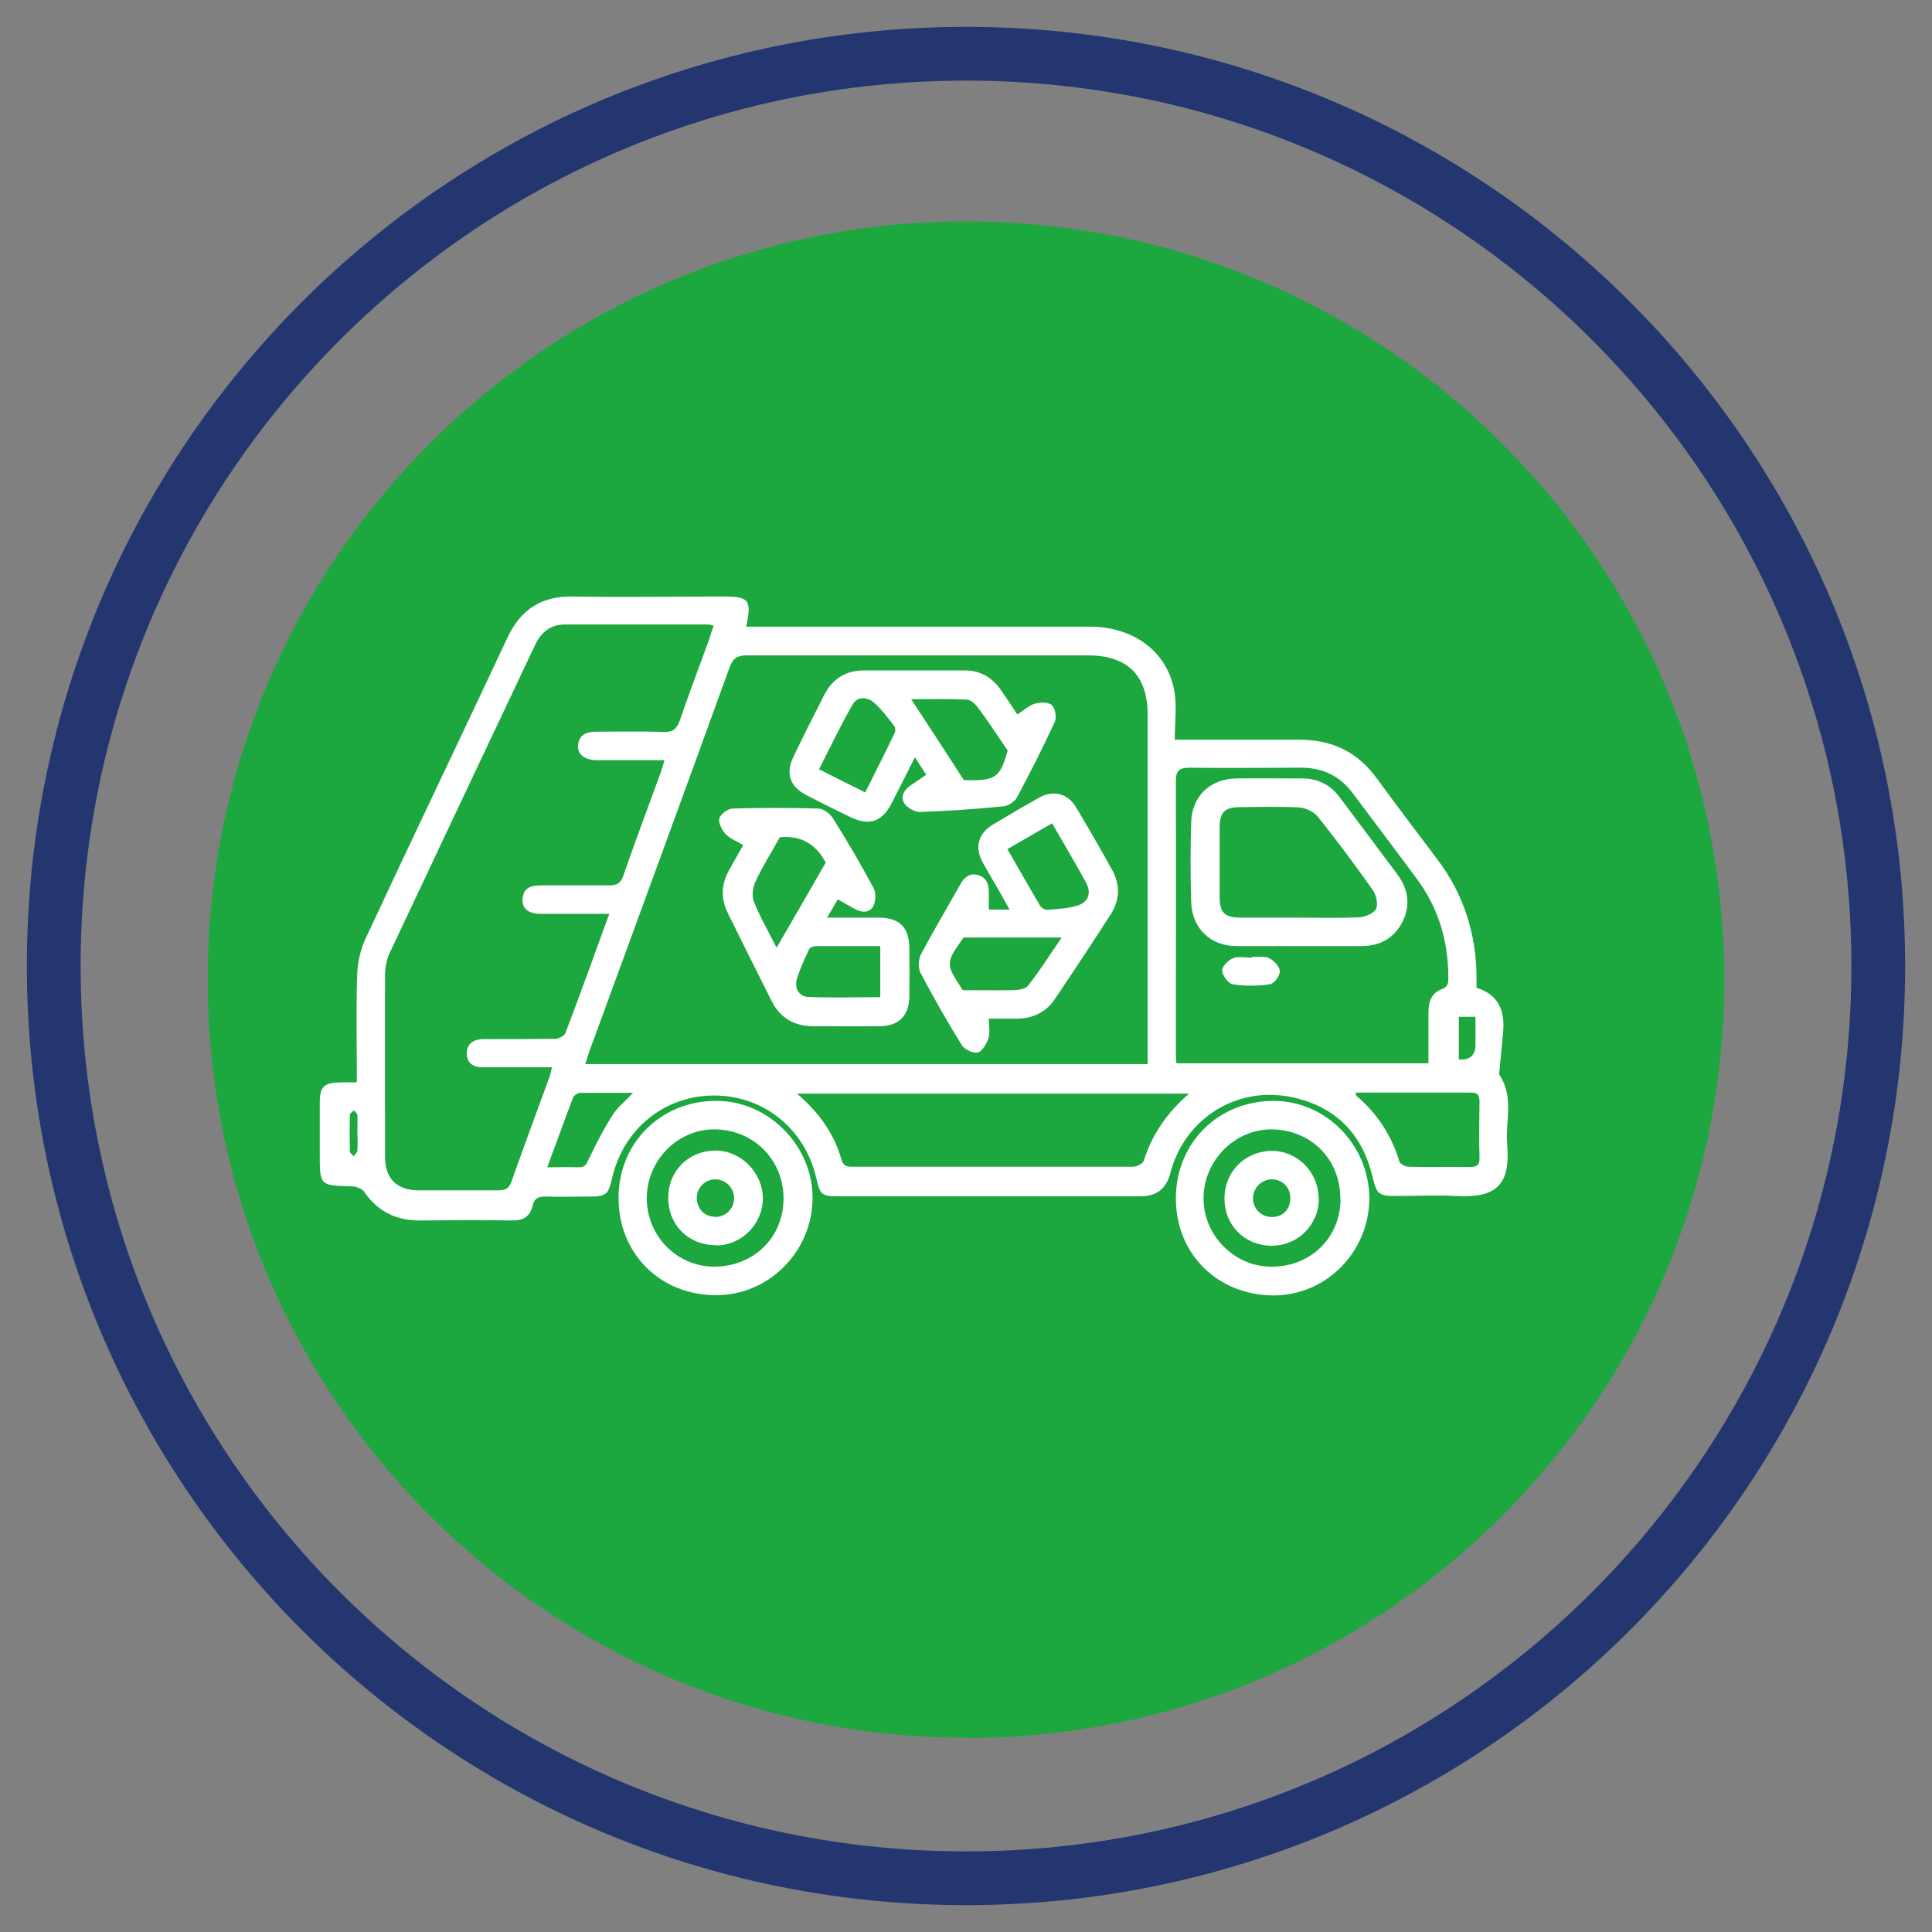
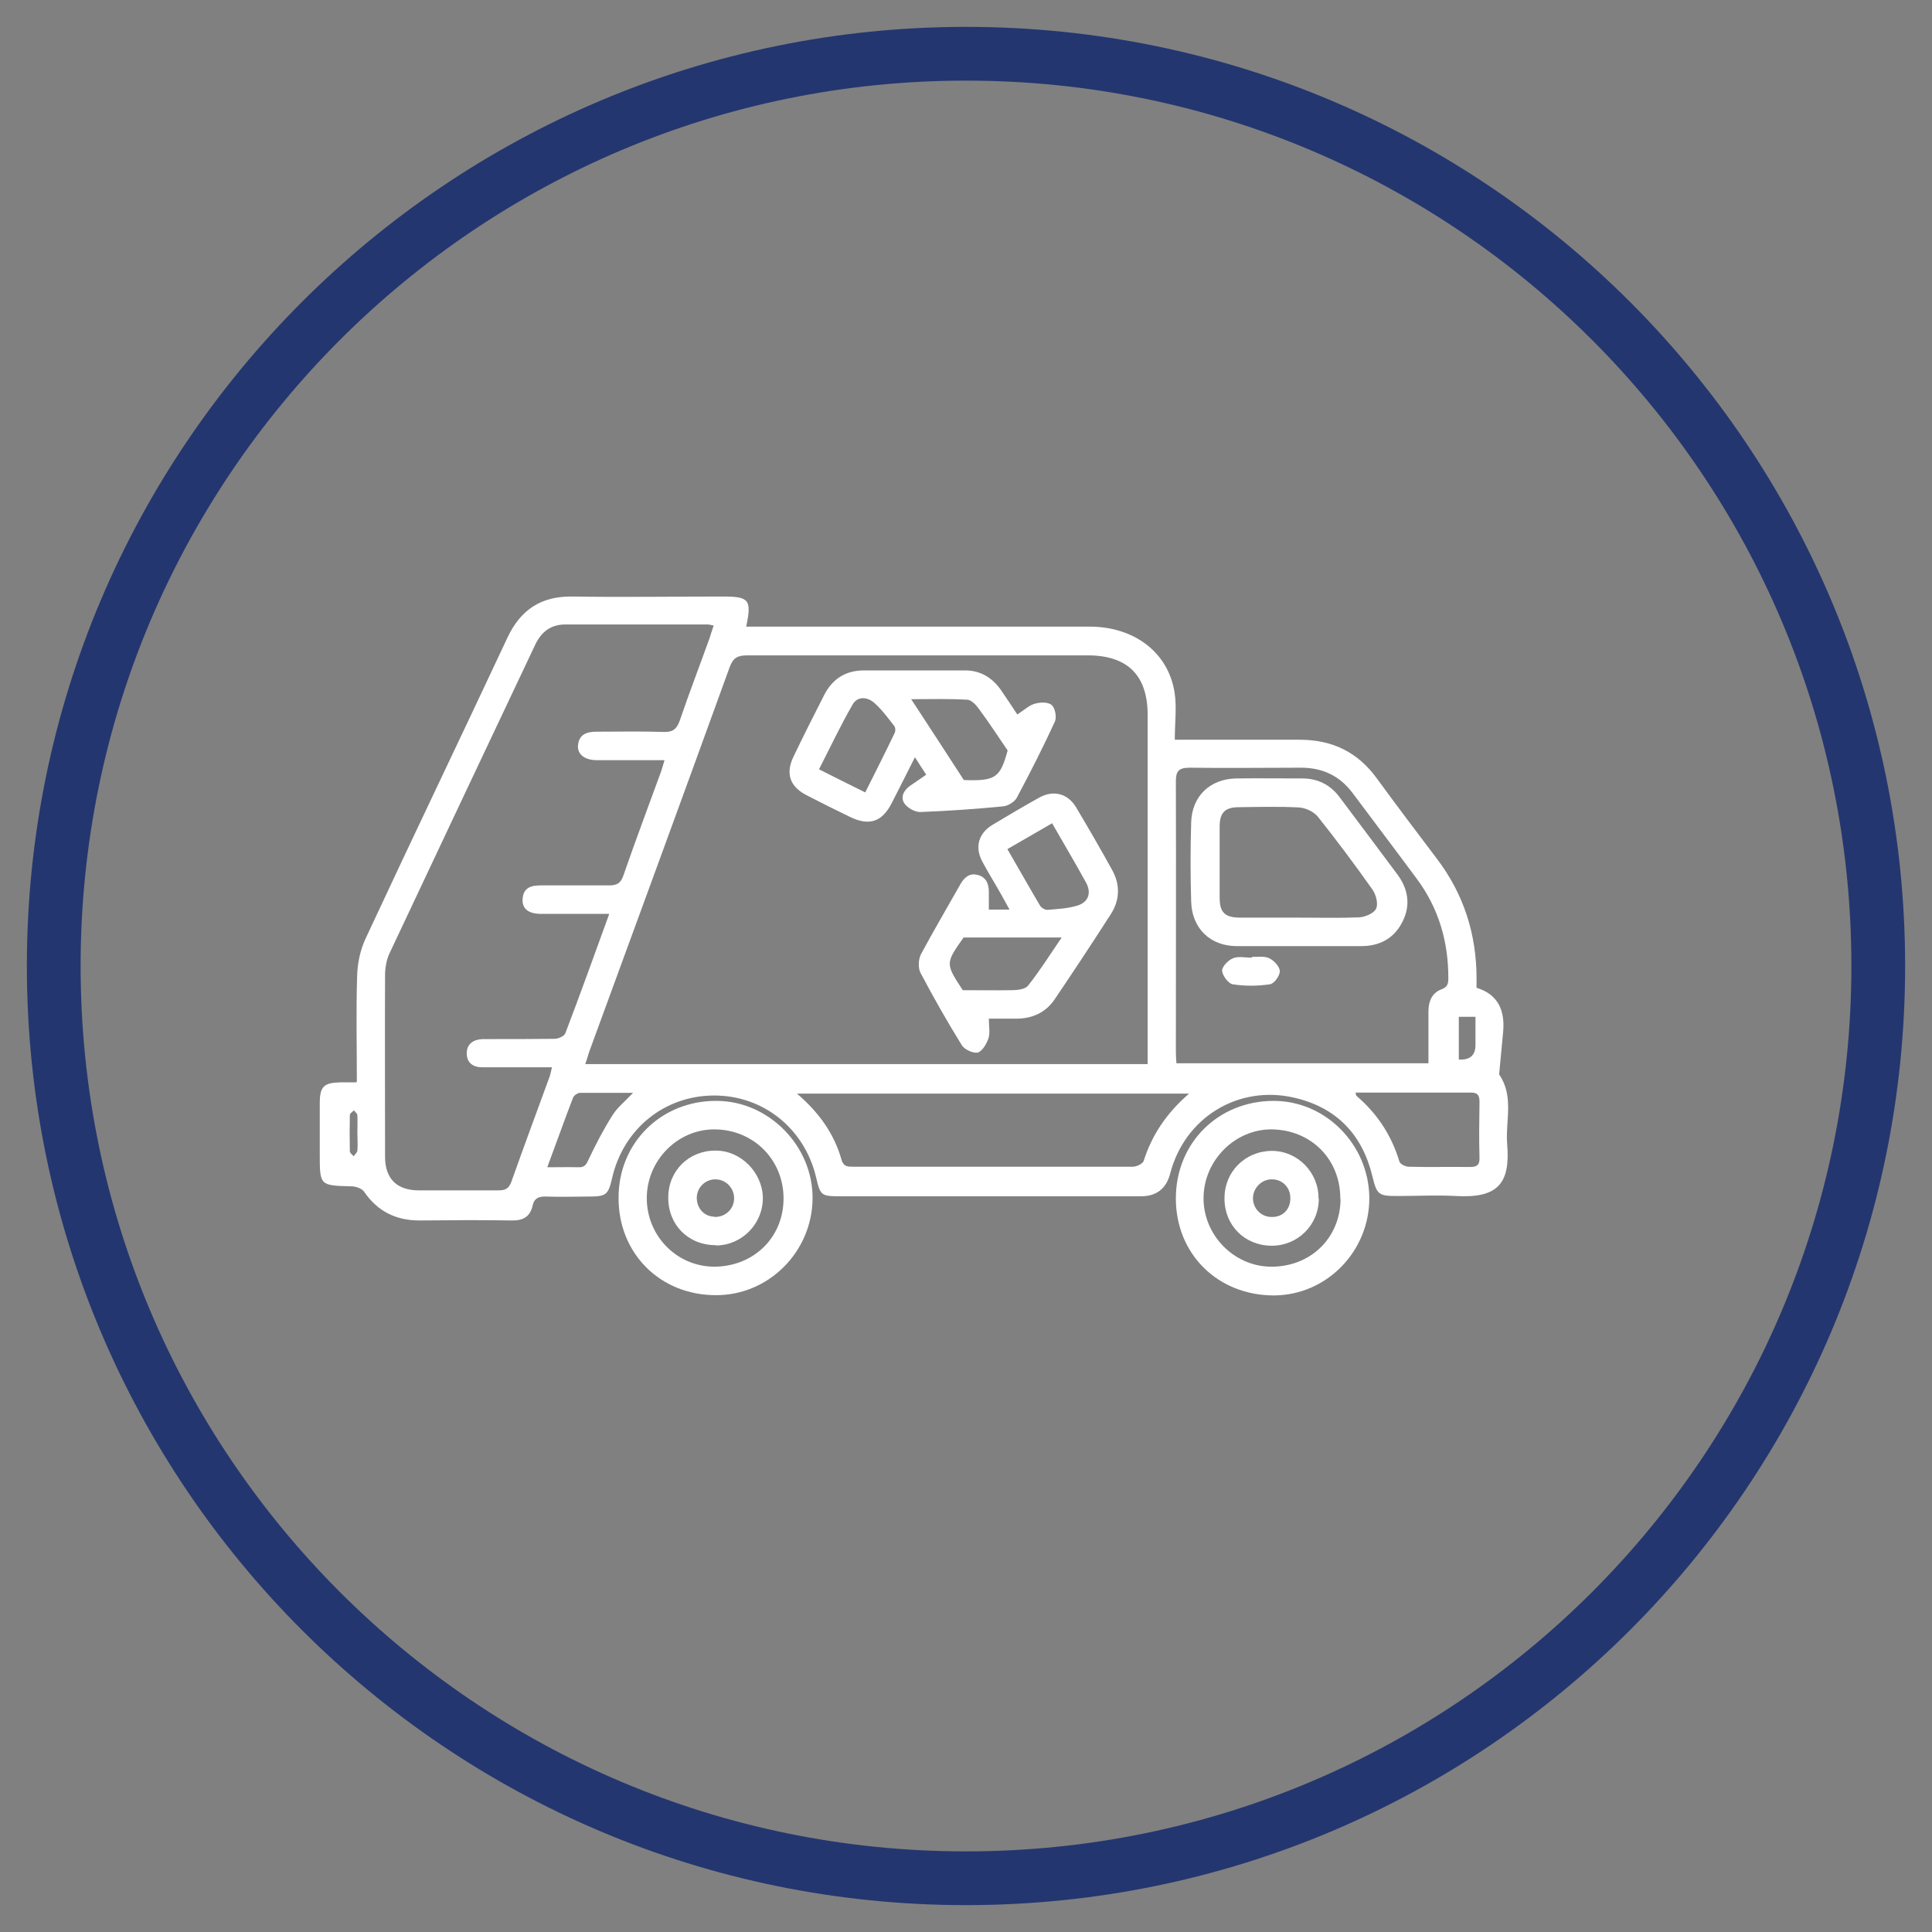
<svg xmlns="http://www.w3.org/2000/svg" viewBox="0 0 71.9 71.9">
  <rect x="0" y="0" width="71.9" height="71.9" fill="#808080" stroke="none" />
  <defs>
    <style>
      .cls-1 {
        clip-path: url(#clippath);
      }

      .cls-2, .cls-3 {
        fill: none;
      }

      .cls-2, .cls-4, .cls-5 {
        stroke-width: 0px;
      }

      .cls-3 {
        stroke: #24366f;
        stroke-width: 2px;
      }

      .cls-6 {
        mix-blend-mode: multiply;
      }

      .cls-7 {
        clip-path: url(#clippath-1);
      }

      .cls-8 {
        isolation: isolate;
      }

      .cls-4 {
        fill: #1ca73f;
      }

      .cls-5 {
        fill: #fff;
      }
    </style>
    <clipPath id="clippath">
-       <rect class="cls-2" x="6.73" y="7.23" width="58.45" height="58.45" />
-     </clipPath>
+       </clipPath>
    <clipPath id="clippath-1">
      <rect class="cls-2" width="71.9" height="71.9" />
    </clipPath>
  </defs>
  <g class="cls-8">
    <g id="Capa_1" data-name="Capa 1">
      <g>
        <g class="cls-6">
          <g class="cls-1">
            <path class="cls-4" d="m35.95,64.68c15.59,0,28.22-12.64,28.22-28.22s-12.64-28.22-28.22-28.22S7.73,20.87,7.73,36.45s12.64,28.22,28.23,28.22" />
          </g>
        </g>
        <g class="cls-6">
          <g class="cls-7">
            <path class="cls-3" d="m35.95,69.9c18.75,0,33.95-15.2,33.95-33.95S54.7,2,35.95,2,2,17.2,2,35.95s15.2,33.95,33.95,33.95Z" />
          </g>
        </g>
      </g>
      <path class="cls-5" d="m13.3,42.16c0-.22.01-.44,0-.66,0-.06-.09-.12-.13-.18-.05.06-.15.11-.15.17-.01.45-.01.91,0,1.36,0,.06.09.12.14.18.05-.07.14-.14.14-.22.02-.22,0-.44,0-.66m41.61-4.31h-.62v1.59q.62.04.62-.54c0-.32,0-.64,0-1.04m-34.53,5.59c.43,0,.78-.01,1.14,0,.24.01.3-.1.39-.3.27-.57.56-1.13.9-1.66.18-.28.46-.5.75-.81-.71,0-1.34,0-1.97,0-.09,0-.22.09-.26.17-.32.83-.62,1.68-.96,2.59m30.08-2.77c.01.06.01.11.04.13.77.66,1.3,1.47,1.59,2.44.03.09.21.18.33.19.76.02,1.53,0,2.29.01.26,0,.37-.07.36-.35-.02-.69-.01-1.38,0-2.07,0-.24-.06-.35-.32-.35-1.42,0-2.85,0-4.29,0m-6.19.04h-14.6c.82.7,1.39,1.5,1.66,2.47.07.25.24.25.43.25,1.3,0,2.59,0,3.88,0,2.18,0,4.35,0,6.53,0,.14,0,.36-.11.4-.21.31-.98.86-1.79,1.69-2.51m8.91-1.13c0-.67,0-1.3,0-1.93,0-.37.13-.69.48-.82.24-.09.26-.22.26-.43,0-1.35-.36-2.59-1.17-3.68-.79-1.07-1.59-2.12-2.38-3.18-.48-.65-1.12-.96-1.93-.96-1.38,0-2.77.02-4.15,0-.43,0-.51.15-.51.53.01,3.34,0,6.68,0,10.02,0,.14.01.29.02.45h9.36Zm-30.5-5.56c-.89,0-1.71,0-2.53,0-.47,0-.71-.2-.68-.56.03-.43.33-.5.69-.5.84,0,1.68,0,2.52,0,.29,0,.44-.07.54-.37.45-1.3.94-2.6,1.41-3.89.04-.12.07-.24.12-.4-.87,0-1.7,0-2.52,0-.45,0-.73-.22-.7-.55.04-.41.32-.51.69-.51.84,0,1.68-.02,2.51.01.34.01.48-.12.59-.43.35-1.03.74-2.04,1.11-3.07.05-.15.09-.3.15-.46-.11-.02-.16-.04-.22-.04-1.76,0-3.53,0-5.3,0-.55,0-.9.28-1.13.77-1.81,3.83-3.62,7.65-5.42,11.48-.1.22-.15.48-.16.72-.01,2.28,0,4.56,0,6.84,0,.82.44,1.25,1.26,1.25.98,0,1.97,0,2.96,0,.26,0,.39-.07.48-.32.47-1.32.95-2.62,1.43-3.93.03-.09.05-.19.08-.33-.2,0-.36,0-.52,0-.69,0-1.38,0-2.07,0-.35,0-.58-.17-.58-.52,0-.35.24-.51.58-.53.1,0,.21,0,.31,0,.79,0,1.59,0,2.38-.01.14,0,.36-.1.4-.21.55-1.44,1.07-2.89,1.63-4.43m20.04,5.57v-.49c0-4.16,0-8.33,0-12.49,0-1.48-.75-2.22-2.23-2.22-4.22,0-8.44,0-12.67,0-.36,0-.53.09-.66.45-1.72,4.75-3.46,9.49-5.2,14.24-.06.16-.1.33-.17.52h20.92Zm-29.43.66c0-1.35-.03-2.63.01-3.91.01-.47.11-.97.31-1.4,1.74-3.74,3.53-7.46,5.28-11.2.49-1.05,1.26-1.56,2.43-1.54,1.87.03,3.74,0,5.6,0,.97,0,1.07.12.86,1.12h.56c4.07,0,8.15,0,12.22,0,1.65,0,2.92.95,3.16,2.44.09.55.01,1.14.01,1.77h.55c1.37,0,2.74,0,4.1,0,1.21,0,2.16.46,2.87,1.44.73,1,1.47,1.98,2.22,2.97,1.01,1.32,1.49,2.82,1.49,4.48v.34c.81.25,1.06.85.99,1.64-.05.49-.09.99-.14,1.48,0,.04-.02.1,0,.12.55.81.22,1.72.29,2.58.12,1.46-.34,2.02-1.91,1.93-.72-.04-1.44,0-2.16,0s-.78-.04-.95-.75c-.38-1.55-1.34-2.55-2.91-2.91-2.08-.48-4.07.74-4.61,2.82q-.22.85-1.09.85c-3.72,0-7.44,0-11.17,0-.73,0-.76-.02-.92-.71-.43-1.81-1.96-3.04-3.79-3.04-1.85,0-3.38,1.24-3.8,3.07-.14.62-.22.69-.86.69-.53,0-1.06.02-1.59,0-.28-.01-.45.06-.51.34-.09.41-.36.56-.77.55-1.15-.02-2.3-.01-3.44,0-.88,0-1.56-.34-2.06-1.07-.08-.12-.31-.2-.47-.2-1.18-.03-1.18-.03-1.18-1.19,0-.63,0-1.27,0-1.9,0-.63.15-.77.79-.78.17,0,.35,0,.57,0" />
      <path class="cls-5" d="m26.57,47.14c1.47,0,2.59-1.08,2.59-2.54,0-1.45-1.13-2.57-2.58-2.57-1.37,0-2.51,1.16-2.51,2.56,0,1.4,1.11,2.54,2.5,2.55m-3.55-2.57c0-2.05,1.6-3.62,3.66-3.6,1.94.01,3.58,1.69,3.56,3.64-.02,1.98-1.64,3.6-3.6,3.59-2.08,0-3.63-1.56-3.62-3.63" />
      <path class="cls-5" d="m49.88,44.62c.01-1.47-1.08-2.57-2.55-2.59-1.36-.01-2.52,1.14-2.54,2.53-.02,1.38,1.11,2.56,2.49,2.58,1.48.02,2.6-1.06,2.61-2.52m-6.13-.02c0-2.06,1.57-3.63,3.64-3.63,1.94,0,3.54,1.63,3.56,3.6.01,1.99-1.58,3.63-3.55,3.64-2.08,0-3.65-1.53-3.65-3.61" />
      <path class="cls-5" d="m39.15,30.64c-.58.34-1.11.64-1.66.96.42.72.81,1.42,1.22,2.11.05.08.19.16.28.15.36-.03.74-.05,1.08-.15.43-.12.56-.47.35-.86-.4-.73-.83-1.45-1.27-2.22m-3.33,6.22c.67,0,1.25.01,1.83,0,.21,0,.5-.03.61-.17.43-.54.8-1.13,1.25-1.79h-3.65c-.68.96-.68.97-.03,1.96m.97-3h.77c-.12-.21-.21-.39-.31-.56-.23-.41-.48-.81-.7-1.22-.29-.54-.15-1.05.37-1.37.58-.35,1.16-.69,1.75-1.02.53-.29,1.06-.15,1.37.37.46.77.91,1.55,1.34,2.33.3.54.29,1.11-.05,1.64-.68,1.06-1.38,2.12-2.09,3.17-.34.5-.84.72-1.43.72-.32,0-.64,0-1.02,0,0,.27.05.51-.01.72-.07.21-.23.49-.4.54-.17.04-.5-.11-.6-.28-.54-.87-1.05-1.77-1.53-2.68-.1-.18-.08-.51.01-.69.47-.88.98-1.74,1.47-2.61.14-.25.34-.43.64-.35.32.08.42.33.42.64,0,.2,0,.41,0,.65" />
-       <path class="cls-5" d="m32.76,35.21c-.83,0-1.62,0-2.4,0-.09,0-.22.05-.25.12-.17.37-.35.74-.46,1.13-.09.33.1.63.43.64.89.04,1.77.01,2.68.01v-1.91Zm-3.74-4.05c-.31.56-.64,1.08-.9,1.64-.1.21-.15.53-.07.74.23.58.55,1.13.85,1.73.62-1.07,1.22-2.1,1.83-3.17q-.57-1.06-1.71-.94m2.15,2.32c-.12.22-.24.41-.39.67.68,0,1.29,0,1.91,0,.78,0,1.14.35,1.15,1.12.01.62.01,1.24,0,1.85-.02.69-.4,1.06-1.08,1.07-.84.01-1.68,0-2.51,0-.69,0-1.22-.31-1.53-.93-.55-1.09-1.09-2.18-1.63-3.27-.28-.56-.25-1.1.06-1.64.17-.29.33-.59.51-.9-.23-.14-.48-.23-.65-.4-.14-.15-.28-.42-.24-.59.04-.16.32-.37.5-.37,1.06-.03,2.12-.03,3.17,0,.19,0,.44.18.55.35.54.86,1.05,1.73,1.53,2.63.09.17.07.5-.03.67-.16.26-.45.22-.71.07-.19-.11-.38-.21-.6-.34" />
      <path class="cls-5" d="m32.2,29.49c.38-.76.74-1.47,1.09-2.2.04-.07.04-.21-.01-.27-.23-.3-.46-.61-.74-.86-.26-.23-.63-.26-.81.06-.45.78-.83,1.59-1.25,2.41.6.3,1.13.57,1.72.86m3.67-.46c1.18.04,1.35-.08,1.63-1.1-.37-.54-.69-1.04-1.05-1.52-.11-.16-.29-.36-.45-.37-.68-.04-1.36-.02-2.09-.02.67,1.03,1.31,2,1.96,3.01m1.99-2.44c.25-.16.43-.34.65-.4.2-.06.5-.07.63.05.13.11.19.45.12.61-.44.96-.92,1.9-1.42,2.84-.09.16-.34.31-.52.32-1.03.1-2.05.17-3.08.21-.2,0-.48-.16-.59-.33-.15-.25,0-.5.25-.67.19-.12.36-.25.57-.39-.14-.21-.26-.4-.42-.65-.31.61-.58,1.16-.86,1.7-.36.71-.84.87-1.56.52-.54-.26-1.08-.53-1.62-.81-.62-.32-.78-.81-.48-1.43.37-.77.75-1.53,1.14-2.29.3-.59.78-.91,1.45-.92,1.26,0,2.53,0,3.8,0,.56,0,.99.26,1.31.7.21.3.41.61.63.94" />
      <path class="cls-5" d="m48.33,34.15c.75,0,1.5.02,2.24-.01.23-.01.56-.15.64-.32.09-.18,0-.52-.13-.71-.65-.92-1.33-1.83-2.03-2.71-.15-.19-.45-.33-.7-.35-.75-.04-1.5-.02-2.24-.01-.52,0-.72.2-.72.72,0,.88,0,1.76,0,2.64,0,.57.2.75.78.75.72,0,1.44,0,2.16,0m0,1.06c-.77,0-1.53,0-2.3,0-.99,0-1.67-.66-1.7-1.65-.03-.99-.03-1.97,0-2.96.03-.97.7-1.61,1.67-1.63.82-.01,1.65,0,2.47,0,.56,0,1.03.23,1.37.68.72.96,1.45,1.93,2.17,2.9.4.54.49,1.14.19,1.74-.31.63-.85.92-1.54.92-.78,0-1.56,0-2.34,0" />
      <path class="cls-5" d="m46.58,35.61c.22.01.47-.04.65.05.18.08.39.31.4.48,0,.17-.21.47-.37.49-.46.07-.94.07-1.39,0-.16-.03-.38-.33-.39-.51,0-.15.23-.39.41-.46.2-.08.46-.02.7-.02v-.03" />
      <path class="cls-5" d="m26.6,45.29c.4,0,.71-.29.72-.68.01-.38-.29-.71-.68-.72-.38-.01-.7.29-.71.68,0,.4.28.71.67.71m.04,1.06c-1.03,0-1.78-.76-1.77-1.78,0-.99.77-1.75,1.77-1.74.93,0,1.73.81,1.75,1.75.01.97-.78,1.78-1.75,1.78" />
      <path class="cls-5" d="m47.35,45.29c.4,0,.68-.3.67-.71,0-.4-.31-.7-.7-.69-.38,0-.7.34-.69.72.01.39.33.69.71.68m1.74-.68c0,.98-.79,1.76-1.77,1.75-1-.01-1.75-.77-1.74-1.77,0-.99.77-1.75,1.76-1.76.96,0,1.75.8,1.74,1.78" />
    </g>
  </g>
</svg>